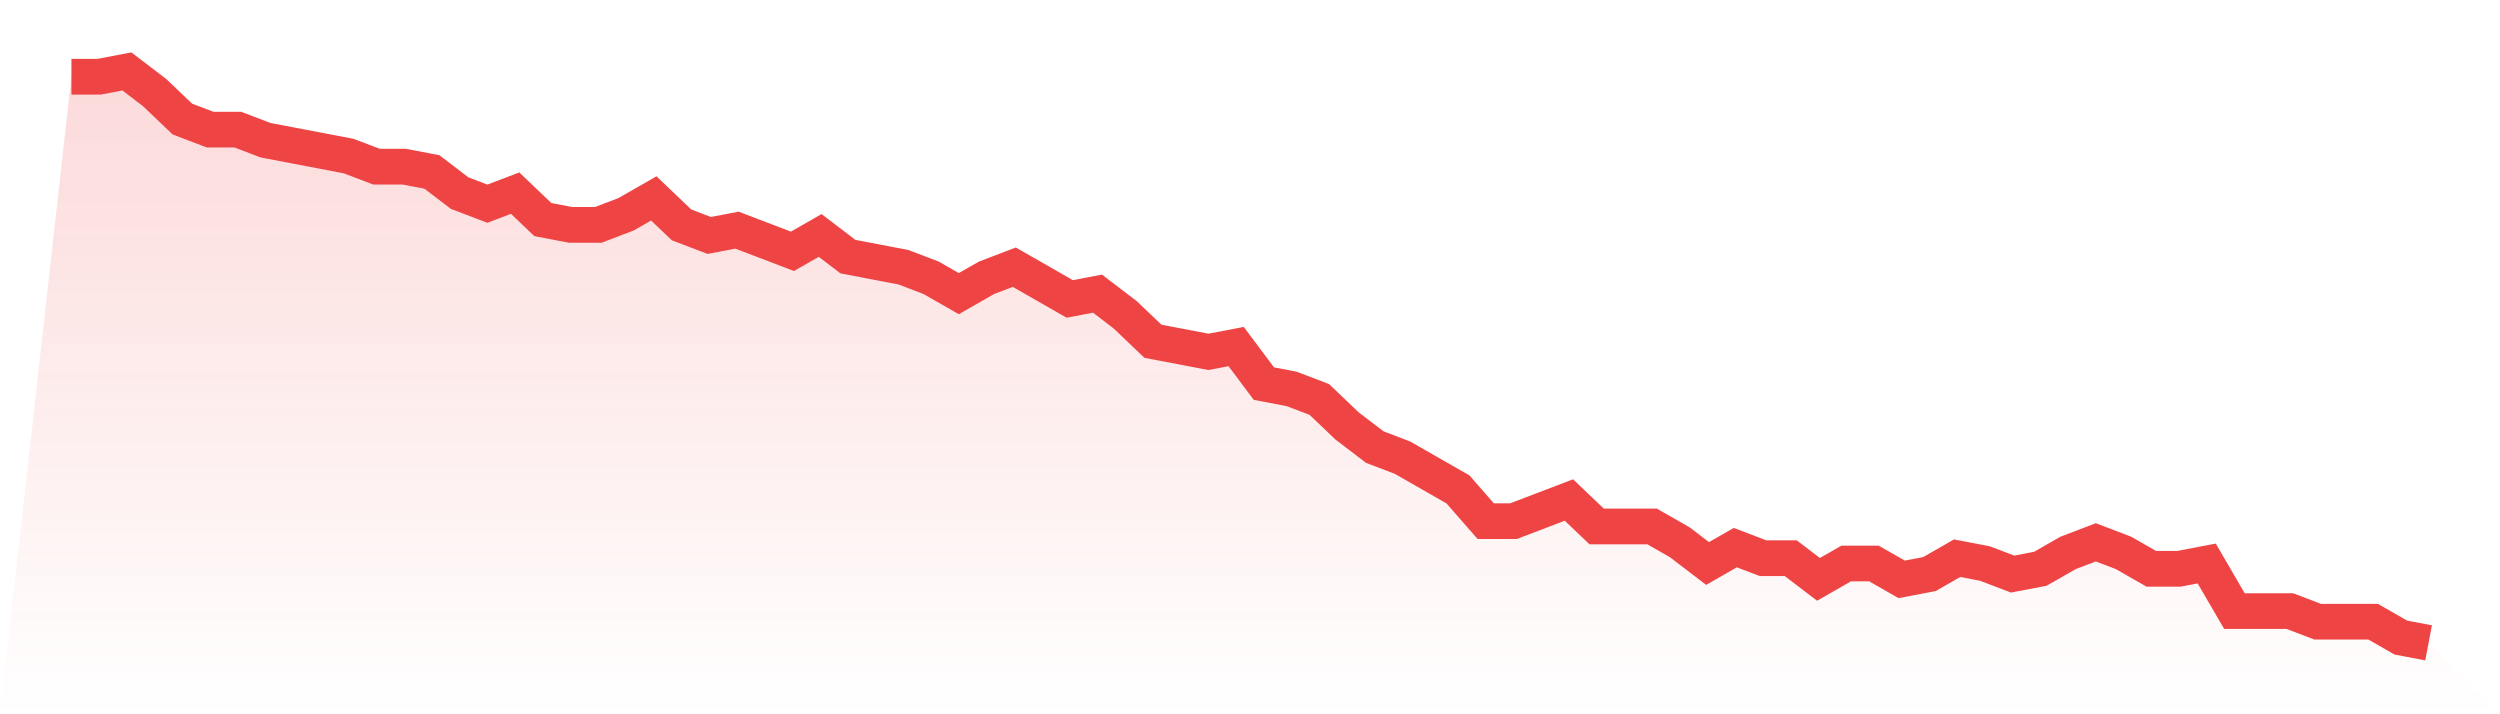
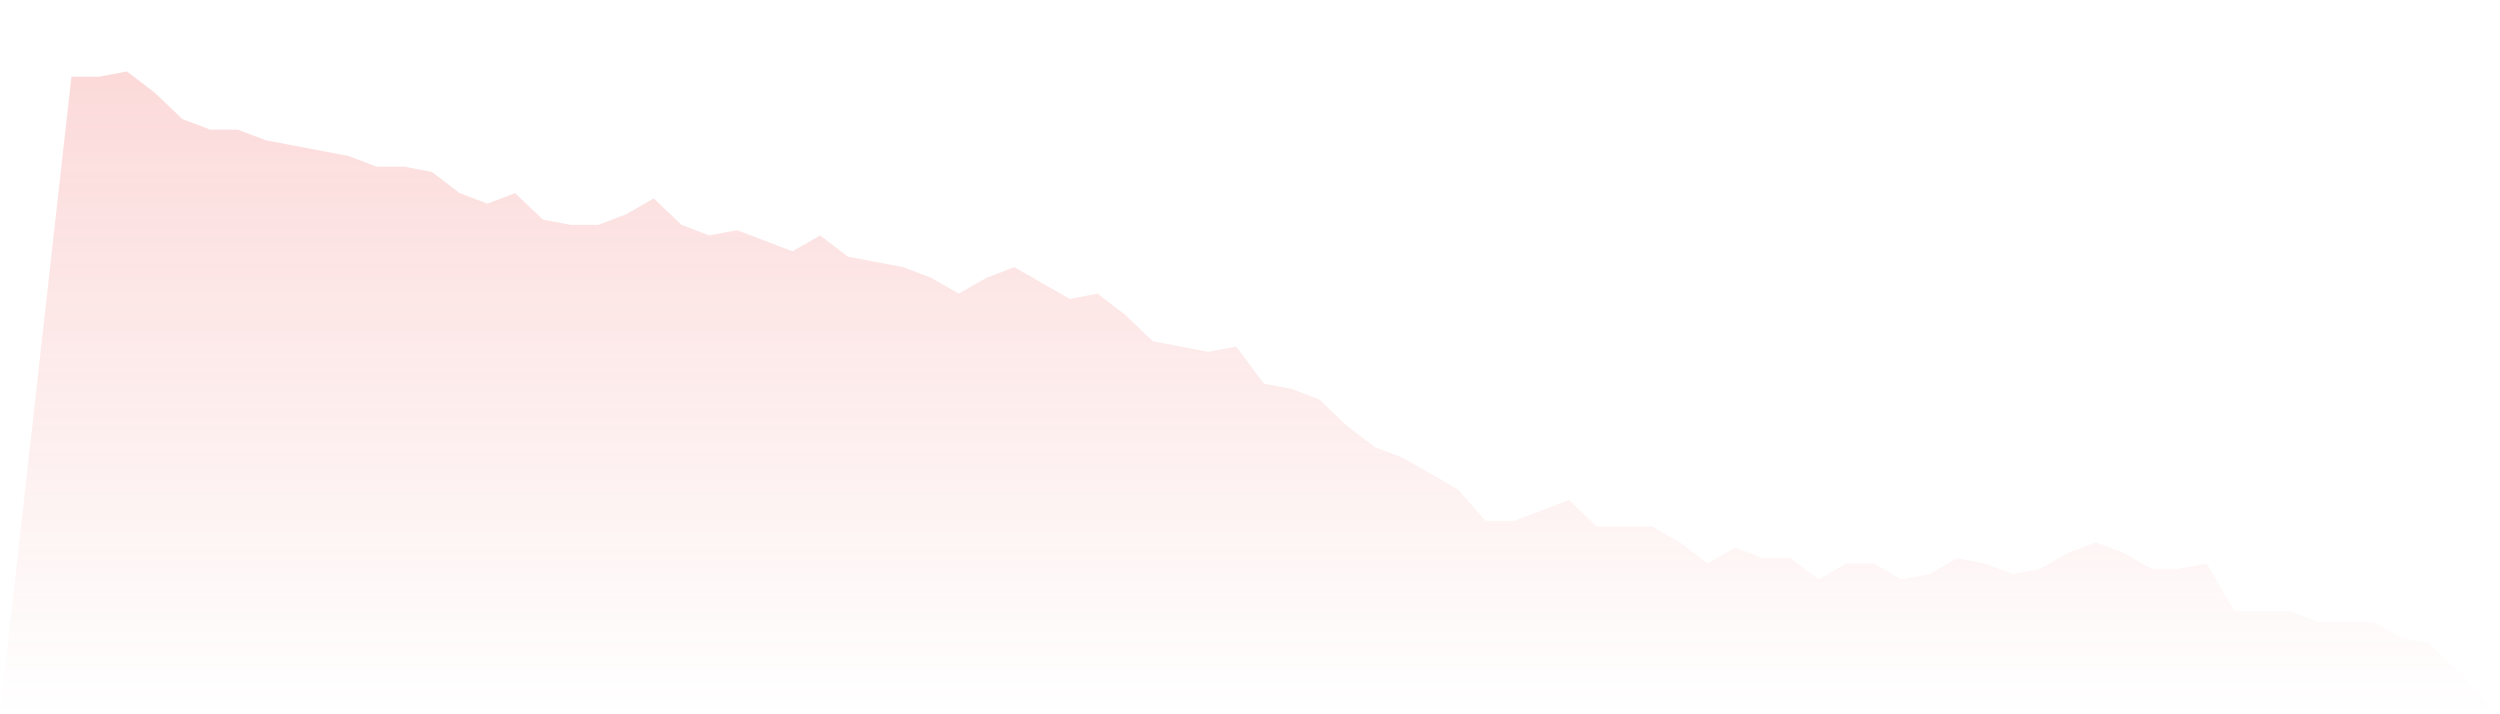
<svg xmlns="http://www.w3.org/2000/svg" viewBox="0 0 140 40">
  <defs>
    <linearGradient id="gradient" x1="0" x2="0" y1="0" y2="1">
      <stop offset="0%" stop-color="#ef4444" stop-opacity="0.2" />
      <stop offset="100%" stop-color="#ef4444" stop-opacity="0" />
    </linearGradient>
  </defs>
  <path d="M4,4.296 L4,4.296 L5.553,4.296 L7.106,4 L8.659,5.185 L10.212,6.667 L11.765,7.259 L13.318,7.259 L14.871,7.852 L16.424,8.148 L17.976,8.444 L19.529,8.741 L21.082,9.333 L22.635,9.333 L24.188,9.63 L25.741,10.815 L27.294,11.407 L28.847,10.815 L30.4,12.296 L31.953,12.593 L33.506,12.593 L35.059,12 L36.612,11.111 L38.165,12.593 L39.718,13.185 L41.271,12.889 L42.824,13.481 L44.376,14.074 L45.929,13.185 L47.482,14.37 L49.035,14.667 L50.588,14.963 L52.141,15.556 L53.694,16.444 L55.247,15.556 L56.8,14.963 L58.353,15.852 L59.906,16.741 L61.459,16.444 L63.012,17.63 L64.565,19.111 L66.118,19.407 L67.671,19.704 L69.224,19.407 L70.776,21.481 L72.329,21.778 L73.882,22.37 L75.435,23.852 L76.988,25.037 L78.541,25.63 L80.094,26.519 L81.647,27.407 L83.2,29.185 L84.753,29.185 L86.306,28.593 L87.859,28 L89.412,29.481 L90.965,29.481 L92.518,29.481 L94.071,30.37 L95.624,31.556 L97.176,30.667 L98.729,31.259 L100.282,31.259 L101.835,32.444 L103.388,31.556 L104.941,31.556 L106.494,32.444 L108.047,32.148 L109.6,31.259 L111.153,31.556 L112.706,32.148 L114.259,31.852 L115.812,30.963 L117.365,30.37 L118.918,30.963 L120.471,31.852 L122.024,31.852 L123.576,31.556 L125.129,34.222 L126.682,34.222 L128.235,34.222 L129.788,34.815 L131.341,34.815 L132.894,34.815 L134.447,35.704 L136,36 L140,40 L0,40 z" fill="url(#gradient)" />
-   <path d="M4,4.296 L4,4.296 L5.553,4.296 L7.106,4 L8.659,5.185 L10.212,6.667 L11.765,7.259 L13.318,7.259 L14.871,7.852 L16.424,8.148 L17.976,8.444 L19.529,8.741 L21.082,9.333 L22.635,9.333 L24.188,9.63 L25.741,10.815 L27.294,11.407 L28.847,10.815 L30.4,12.296 L31.953,12.593 L33.506,12.593 L35.059,12 L36.612,11.111 L38.165,12.593 L39.718,13.185 L41.271,12.889 L42.824,13.481 L44.376,14.074 L45.929,13.185 L47.482,14.37 L49.035,14.667 L50.588,14.963 L52.141,15.556 L53.694,16.444 L55.247,15.556 L56.8,14.963 L58.353,15.852 L59.906,16.741 L61.459,16.444 L63.012,17.63 L64.565,19.111 L66.118,19.407 L67.671,19.704 L69.224,19.407 L70.776,21.481 L72.329,21.778 L73.882,22.37 L75.435,23.852 L76.988,25.037 L78.541,25.63 L80.094,26.519 L81.647,27.407 L83.2,29.185 L84.753,29.185 L86.306,28.593 L87.859,28 L89.412,29.481 L90.965,29.481 L92.518,29.481 L94.071,30.37 L95.624,31.556 L97.176,30.667 L98.729,31.259 L100.282,31.259 L101.835,32.444 L103.388,31.556 L104.941,31.556 L106.494,32.444 L108.047,32.148 L109.6,31.259 L111.153,31.556 L112.706,32.148 L114.259,31.852 L115.812,30.963 L117.365,30.37 L118.918,30.963 L120.471,31.852 L122.024,31.852 L123.576,31.556 L125.129,34.222 L126.682,34.222 L128.235,34.222 L129.788,34.815 L131.341,34.815 L132.894,34.815 L134.447,35.704 L136,36" fill="none" stroke="#ef4444" stroke-width="2" />
</svg>